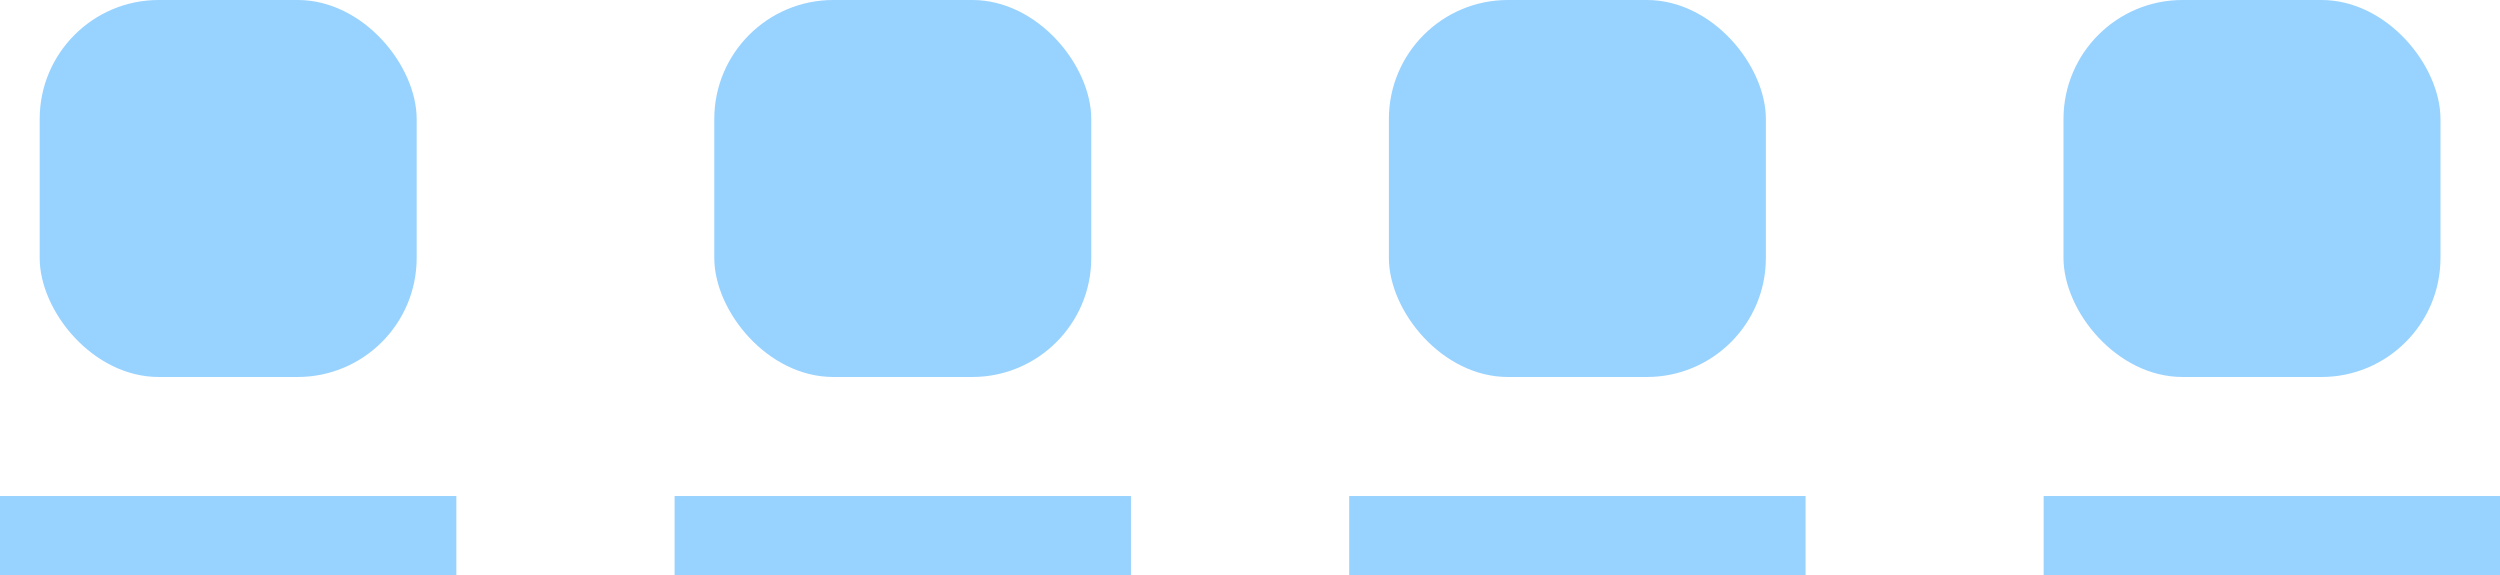
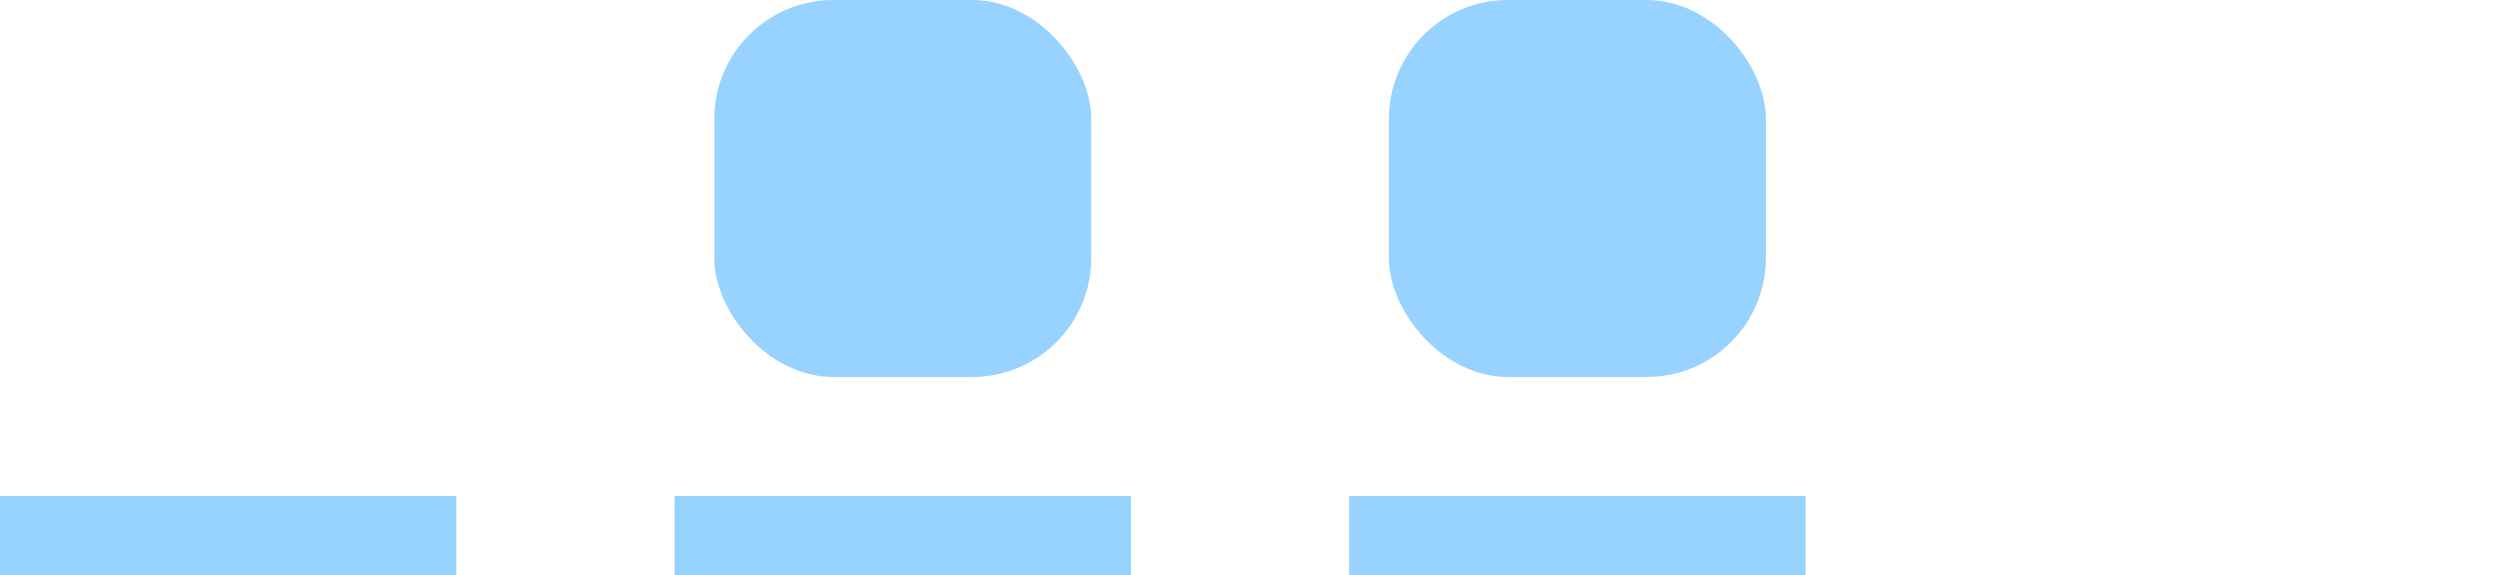
<svg xmlns="http://www.w3.org/2000/svg" width="126px" height="29px" viewBox="0 0 126 29" version="1.1">
  <title>hero_bnt_panell</title>
  <desc>Created with Sketch.</desc>
  <defs />
  <g id="for-animation" stroke="none" stroke-width="1" fill="none" fill-rule="evenodd">
    <g id="Artboard-Copy-2" transform="translate(-25, -260)" fill="#98D2FF">
      <g id="hero_bnt_panell" transform="translate(25, 260)">
        <g id="Group-7" transform="translate(2, 0)">
          <rect id="Rectangle-8" x="34" y="0" width="19" height="19" rx="6" />
-           <rect id="Rectangle-8-Copy-3" x="0" y="0" width="19" height="19" rx="6" />
          <rect id="Rectangle-8-Copy" x="68" y="0" width="19" height="19" rx="6" />
-           <rect id="Rectangle-8-Copy-2" x="102" y="0" width="19" height="19" rx="6" />
        </g>
        <rect id="Rectangle-9" x="0" y="25" width="23" height="4" />
        <rect id="Rectangle-9" x="34" y="25" width="23" height="4" />
        <rect id="Rectangle-9" x="68" y="25" width="23" height="4" />
-         <rect id="Rectangle-9" x="103" y="25" width="23" height="4" />
      </g>
    </g>
  </g>
</svg>